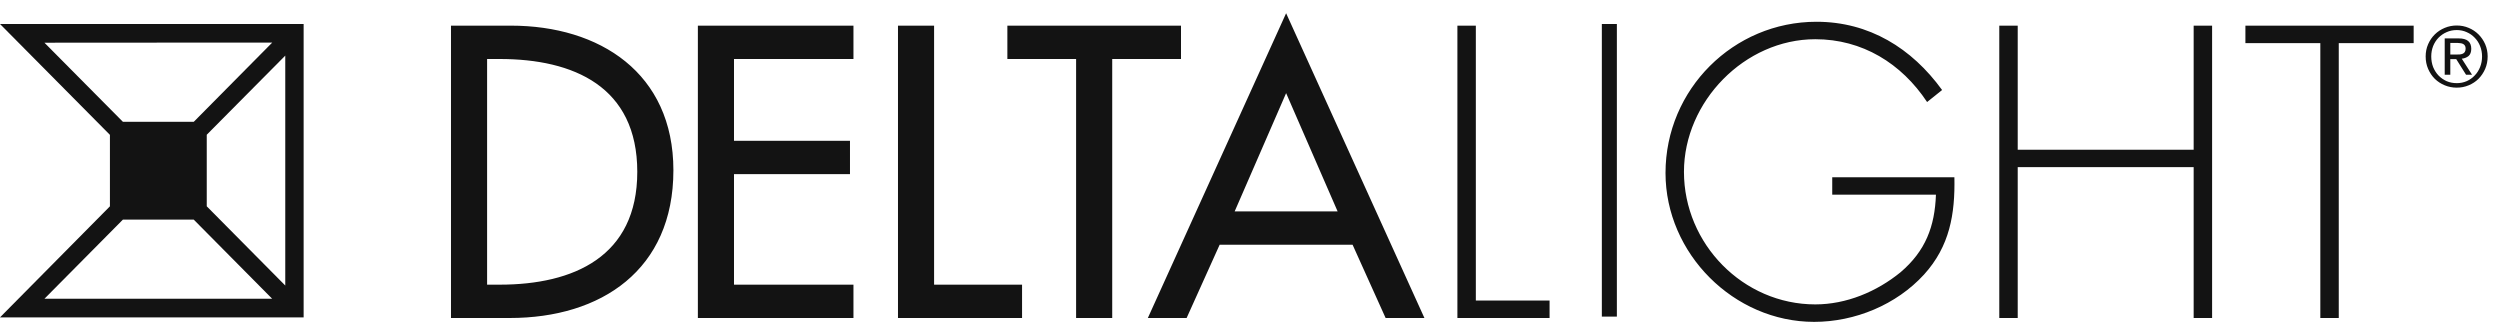
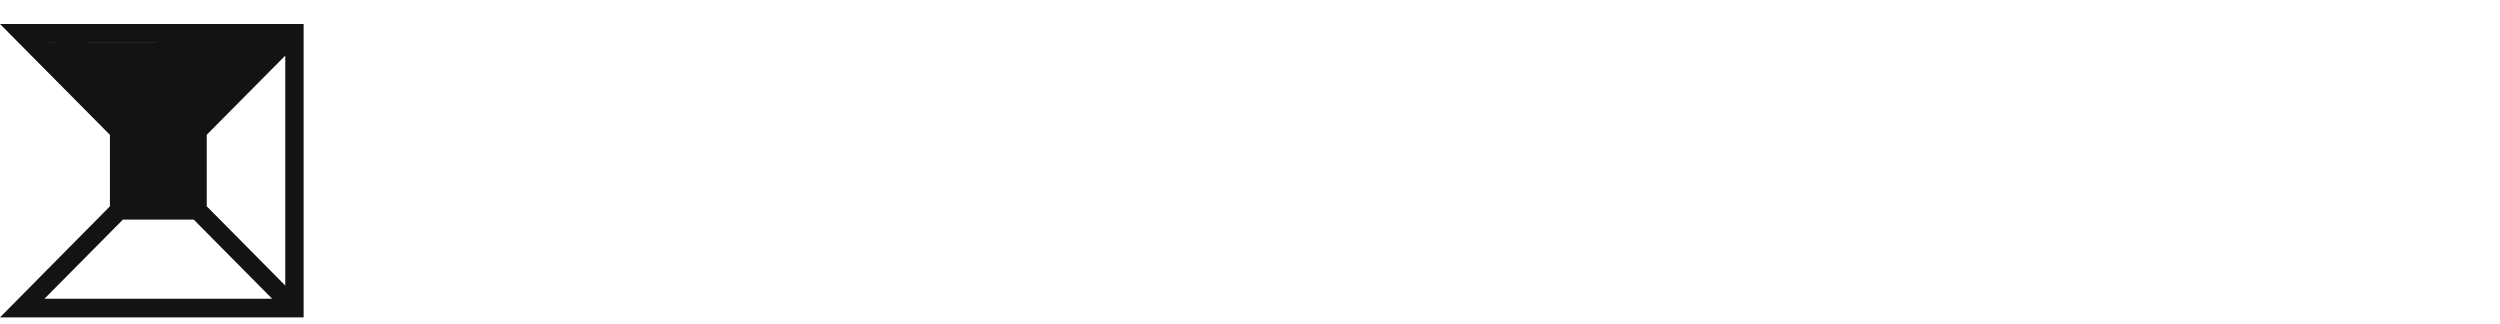
<svg xmlns="http://www.w3.org/2000/svg" width="170" height="22" viewBox="0 0 170 22" fill="none">
-   <path fill-rule="evenodd" clip-rule="evenodd" d="M20.647 1.634H10.426L10.71 2.899L18.512 2.895L13.175 8.284H8.359L3.021 2.904L10.71 2.899L10.426 1.634H0.002L7.475 9.17V14.03L0 21.581H10.905L11.336 20.316H3.021L8.359 14.932H13.172L18.508 20.316H11.336L10.905 21.581H20.647V11.727L19.398 11.773V19.417L14.059 14.029V9.163L19.398 3.782V11.773L20.647 11.727V1.634Z" fill="#131313" />
-   <path fill-rule="evenodd" clip-rule="evenodd" d="M166.621 3.708V2.92H167.127C167.189 2.92 167.251 2.927 167.316 2.938C167.383 2.945 167.441 2.962 167.489 2.988C167.542 3.015 167.583 3.053 167.613 3.102C167.648 3.153 167.662 3.217 167.662 3.301C167.662 3.398 167.645 3.475 167.607 3.532C167.573 3.586 167.527 3.625 167.468 3.651C167.408 3.678 167.339 3.694 167.261 3.703C167.185 3.706 167.104 3.708 167.019 3.708H166.621ZM166.24 2.611V5.083H166.621V4.02H167.024L167.692 5.083H168.099L167.401 3.991C167.583 3.972 167.737 3.911 167.861 3.81C167.983 3.704 168.046 3.54 168.046 3.318C168.046 3.08 167.973 2.902 167.831 2.786C167.694 2.67 167.479 2.611 167.187 2.611H166.24ZM165.325 3.837C165.325 3.586 165.369 3.349 165.454 3.13C165.544 2.913 165.665 2.723 165.819 2.565C165.978 2.403 166.16 2.277 166.368 2.187C166.58 2.091 166.811 2.044 167.059 2.044C167.302 2.044 167.527 2.091 167.737 2.187C167.945 2.277 168.127 2.403 168.28 2.565C168.438 2.723 168.558 2.913 168.645 3.13C168.735 3.349 168.78 3.586 168.78 3.837C168.78 4.098 168.735 4.34 168.645 4.563C168.558 4.78 168.438 4.972 168.28 5.133C168.127 5.296 167.945 5.424 167.737 5.518C167.527 5.609 167.302 5.654 167.059 5.654C166.811 5.654 166.58 5.609 166.368 5.518C166.16 5.424 165.978 5.296 165.819 5.133C165.665 4.972 165.544 4.78 165.454 4.563C165.369 4.34 165.325 4.098 165.325 3.837ZM164.945 3.837C164.945 4.143 165 4.426 165.113 4.686C165.225 4.942 165.375 5.168 165.567 5.36C165.761 5.548 165.985 5.695 166.24 5.8C166.498 5.907 166.772 5.96 167.059 5.96C167.347 5.96 167.617 5.907 167.872 5.8C168.125 5.695 168.348 5.548 168.539 5.36C168.728 5.168 168.88 4.942 168.992 4.686C169.103 4.426 169.16 4.143 169.16 3.837C169.16 3.54 169.103 3.264 168.992 3.005C168.88 2.75 168.728 2.528 168.539 2.339C168.348 2.149 168.125 2.002 167.872 1.896C167.617 1.788 167.347 1.734 167.059 1.734C166.772 1.734 166.498 1.788 166.24 1.896C165.985 2.002 165.761 2.149 165.567 2.339C165.375 2.528 165.225 2.75 165.113 3.005C165 3.264 164.945 3.54 164.945 3.837ZM30.667 21.624H34.663C40.881 21.624 45.791 18.355 45.791 11.578C45.791 4.961 40.775 1.744 34.741 1.744H30.667V21.624ZM33.123 4.012H33.984C38.999 4.012 43.335 5.884 43.335 11.685C43.335 17.457 38.999 19.357 33.984 19.357H33.123V4.012ZM47.455 21.624H58.035V19.357H49.912V11.842H57.799V9.576H49.912V4.012H58.035V1.744H47.455V21.624ZM63.518 1.744H61.063V21.624H69.5V19.357H63.518V1.744ZM75.631 4.012H80.308V1.744H68.501V4.012H73.175V21.624H75.631V4.012ZM91.975 16.64L94.222 21.624H96.861L87.456 0.9L78.053 21.624H80.69L82.937 16.64H91.975ZM90.957 14.373H83.958L87.456 6.333L90.957 14.373ZM100.357 1.744H99.103V21.624H105.371V20.436H100.357V1.744ZM108.925 21.528H109.947V1.63H108.925V21.528ZM124.592 12.053V13.239H131.644C131.566 15.401 130.938 17.062 129.239 18.512C127.621 19.831 125.557 20.699 123.441 20.699C118.531 20.699 114.509 16.588 114.509 11.685C114.509 6.912 118.636 2.667 123.441 2.667C126.629 2.667 129.294 4.302 131.043 6.938L132.063 6.121C129.998 3.273 127.099 1.48 123.52 1.48C117.878 1.48 113.255 6.068 113.255 11.764C113.255 17.246 117.905 21.887 123.363 21.887C126.133 21.887 128.954 20.726 130.834 18.669C132.583 16.745 132.95 14.556 132.899 12.053H124.592ZM137.205 10.181V1.744H135.951V21.624H137.205V11.367H149.169V21.624H150.423V1.744H149.169V10.181H137.205ZM159.036 2.931H164.129V1.744H152.688V2.931H157.782V21.624H159.036V2.931Z" fill="#131313" />
+   <path fill-rule="evenodd" clip-rule="evenodd" d="M20.647 1.634H10.426L10.71 2.899L18.512 2.895H8.359L3.021 2.904L10.71 2.899L10.426 1.634H0.002L7.475 9.17V14.03L0 21.581H10.905L11.336 20.316H3.021L8.359 14.932H13.172L18.508 20.316H11.336L10.905 21.581H20.647V11.727L19.398 11.773V19.417L14.059 14.029V9.163L19.398 3.782V11.773L20.647 11.727V1.634Z" fill="#131313" />
</svg>